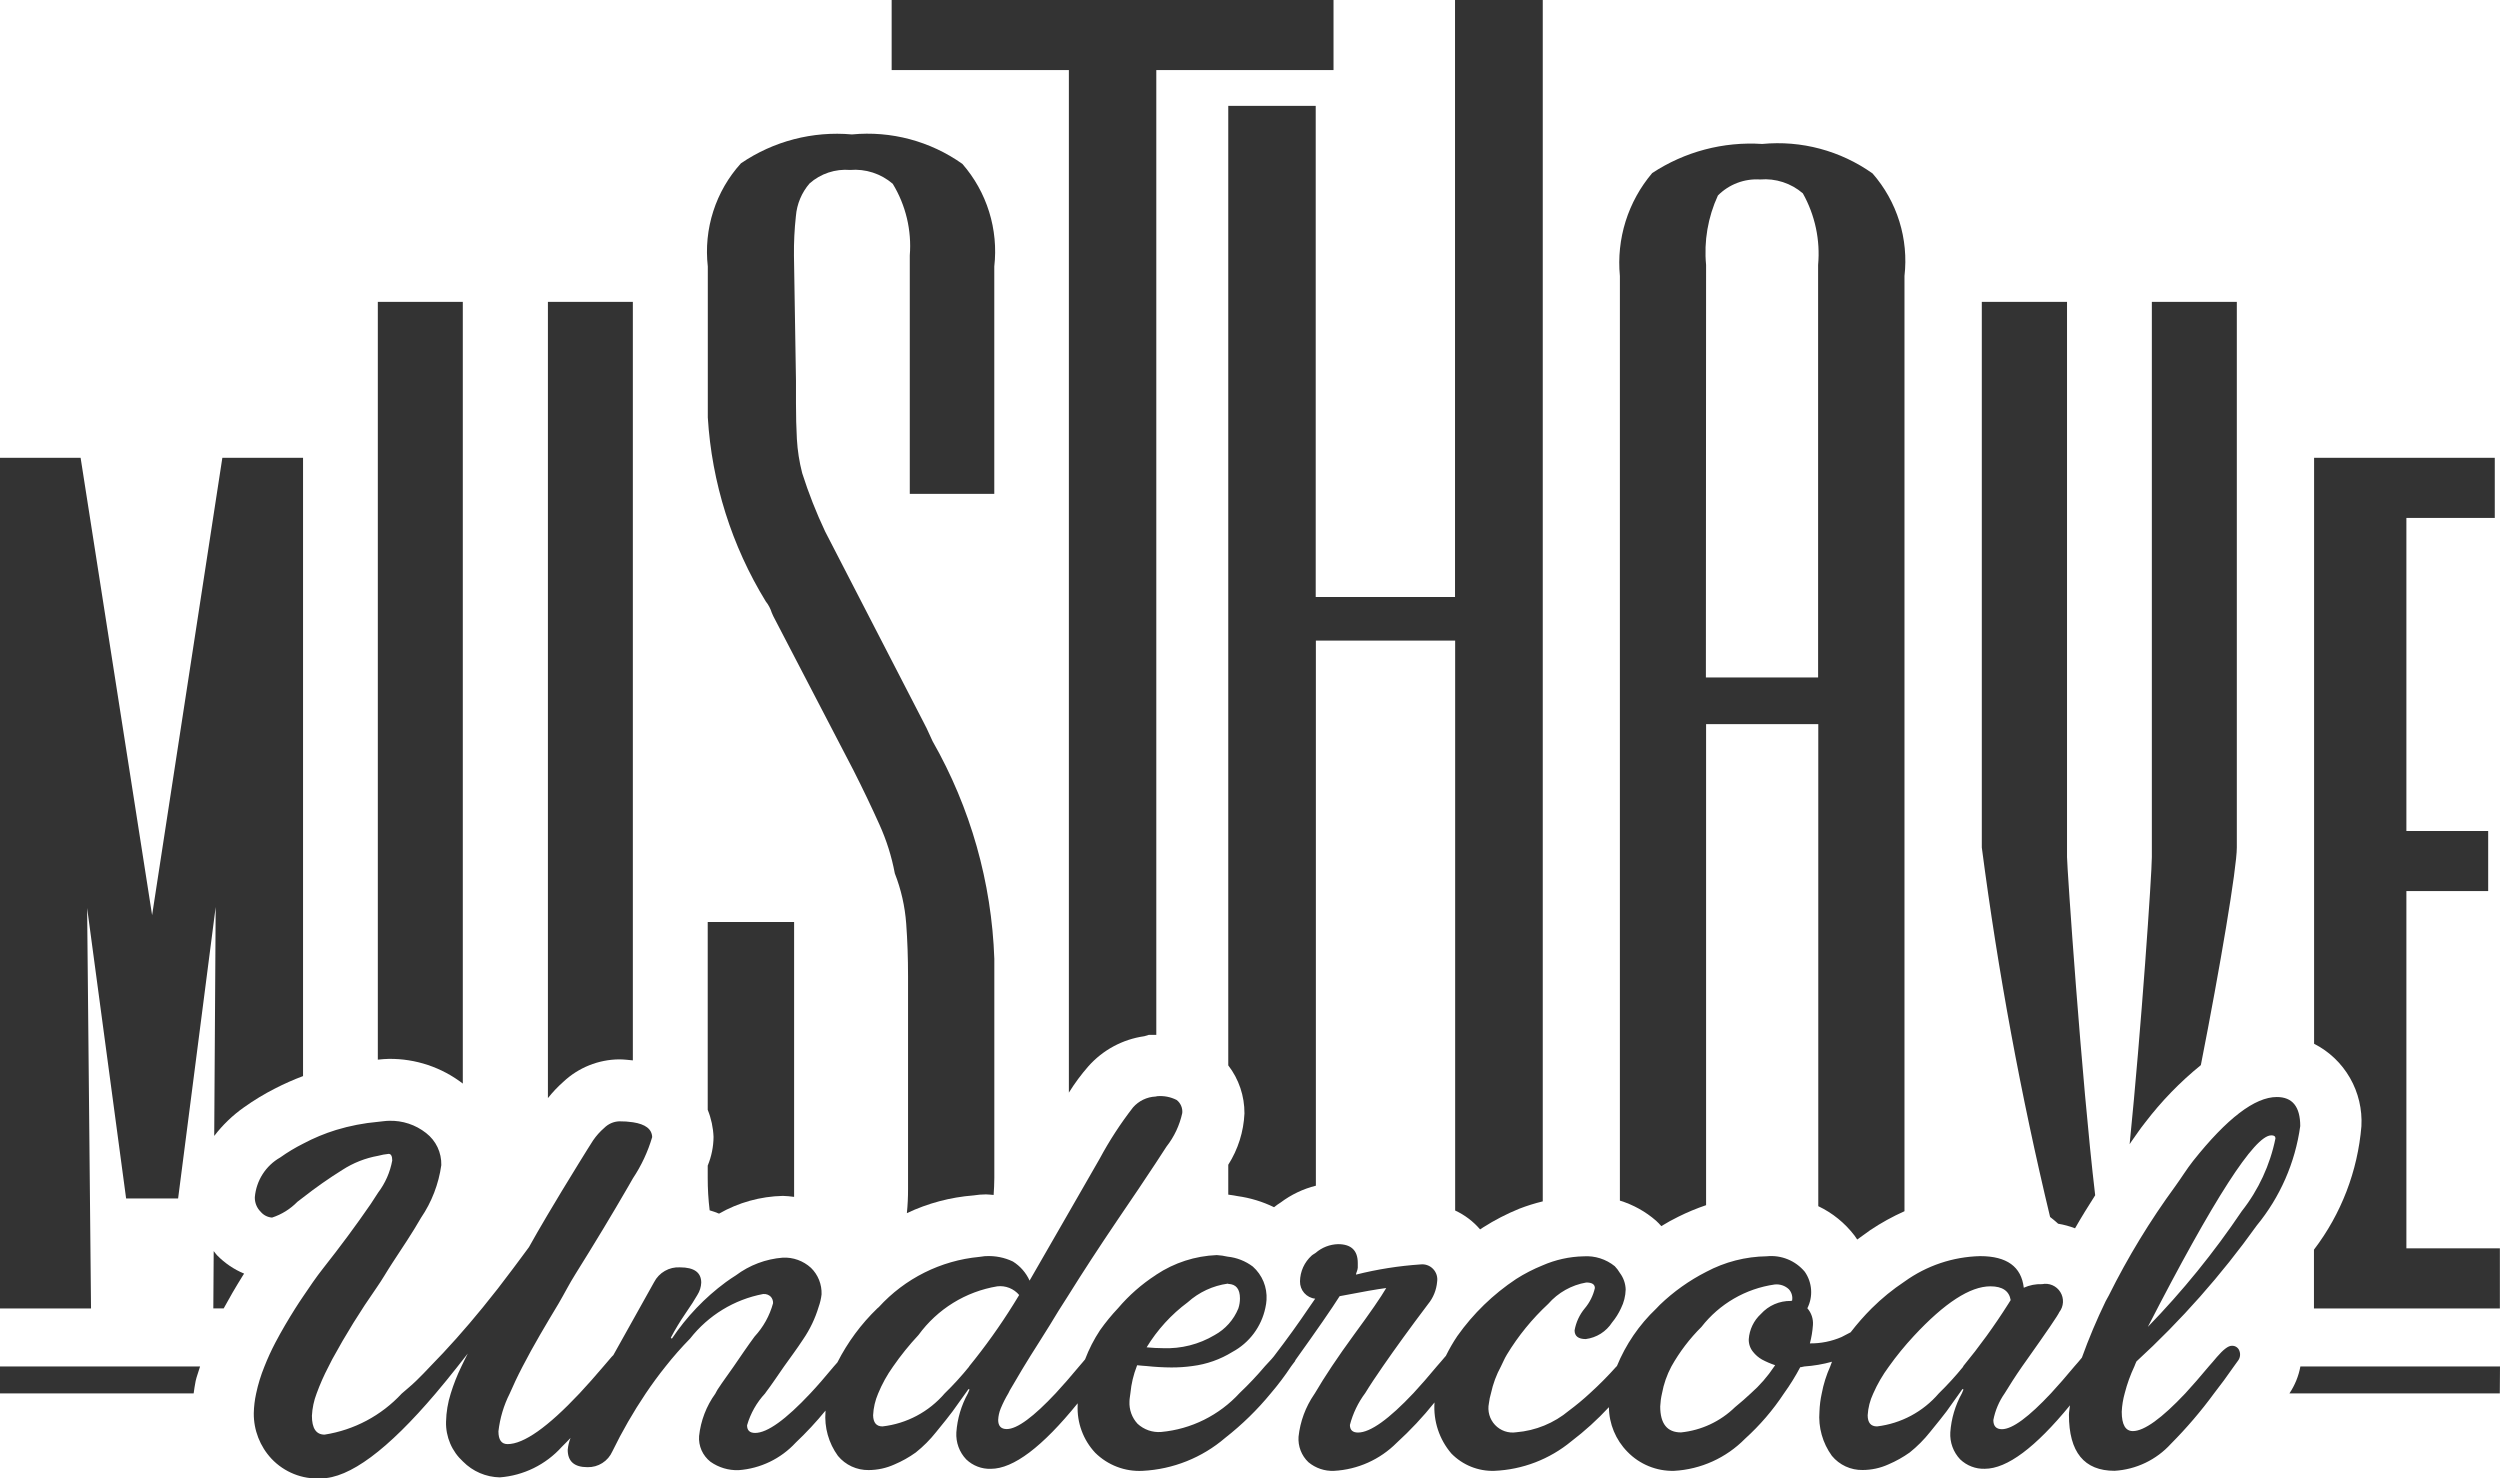
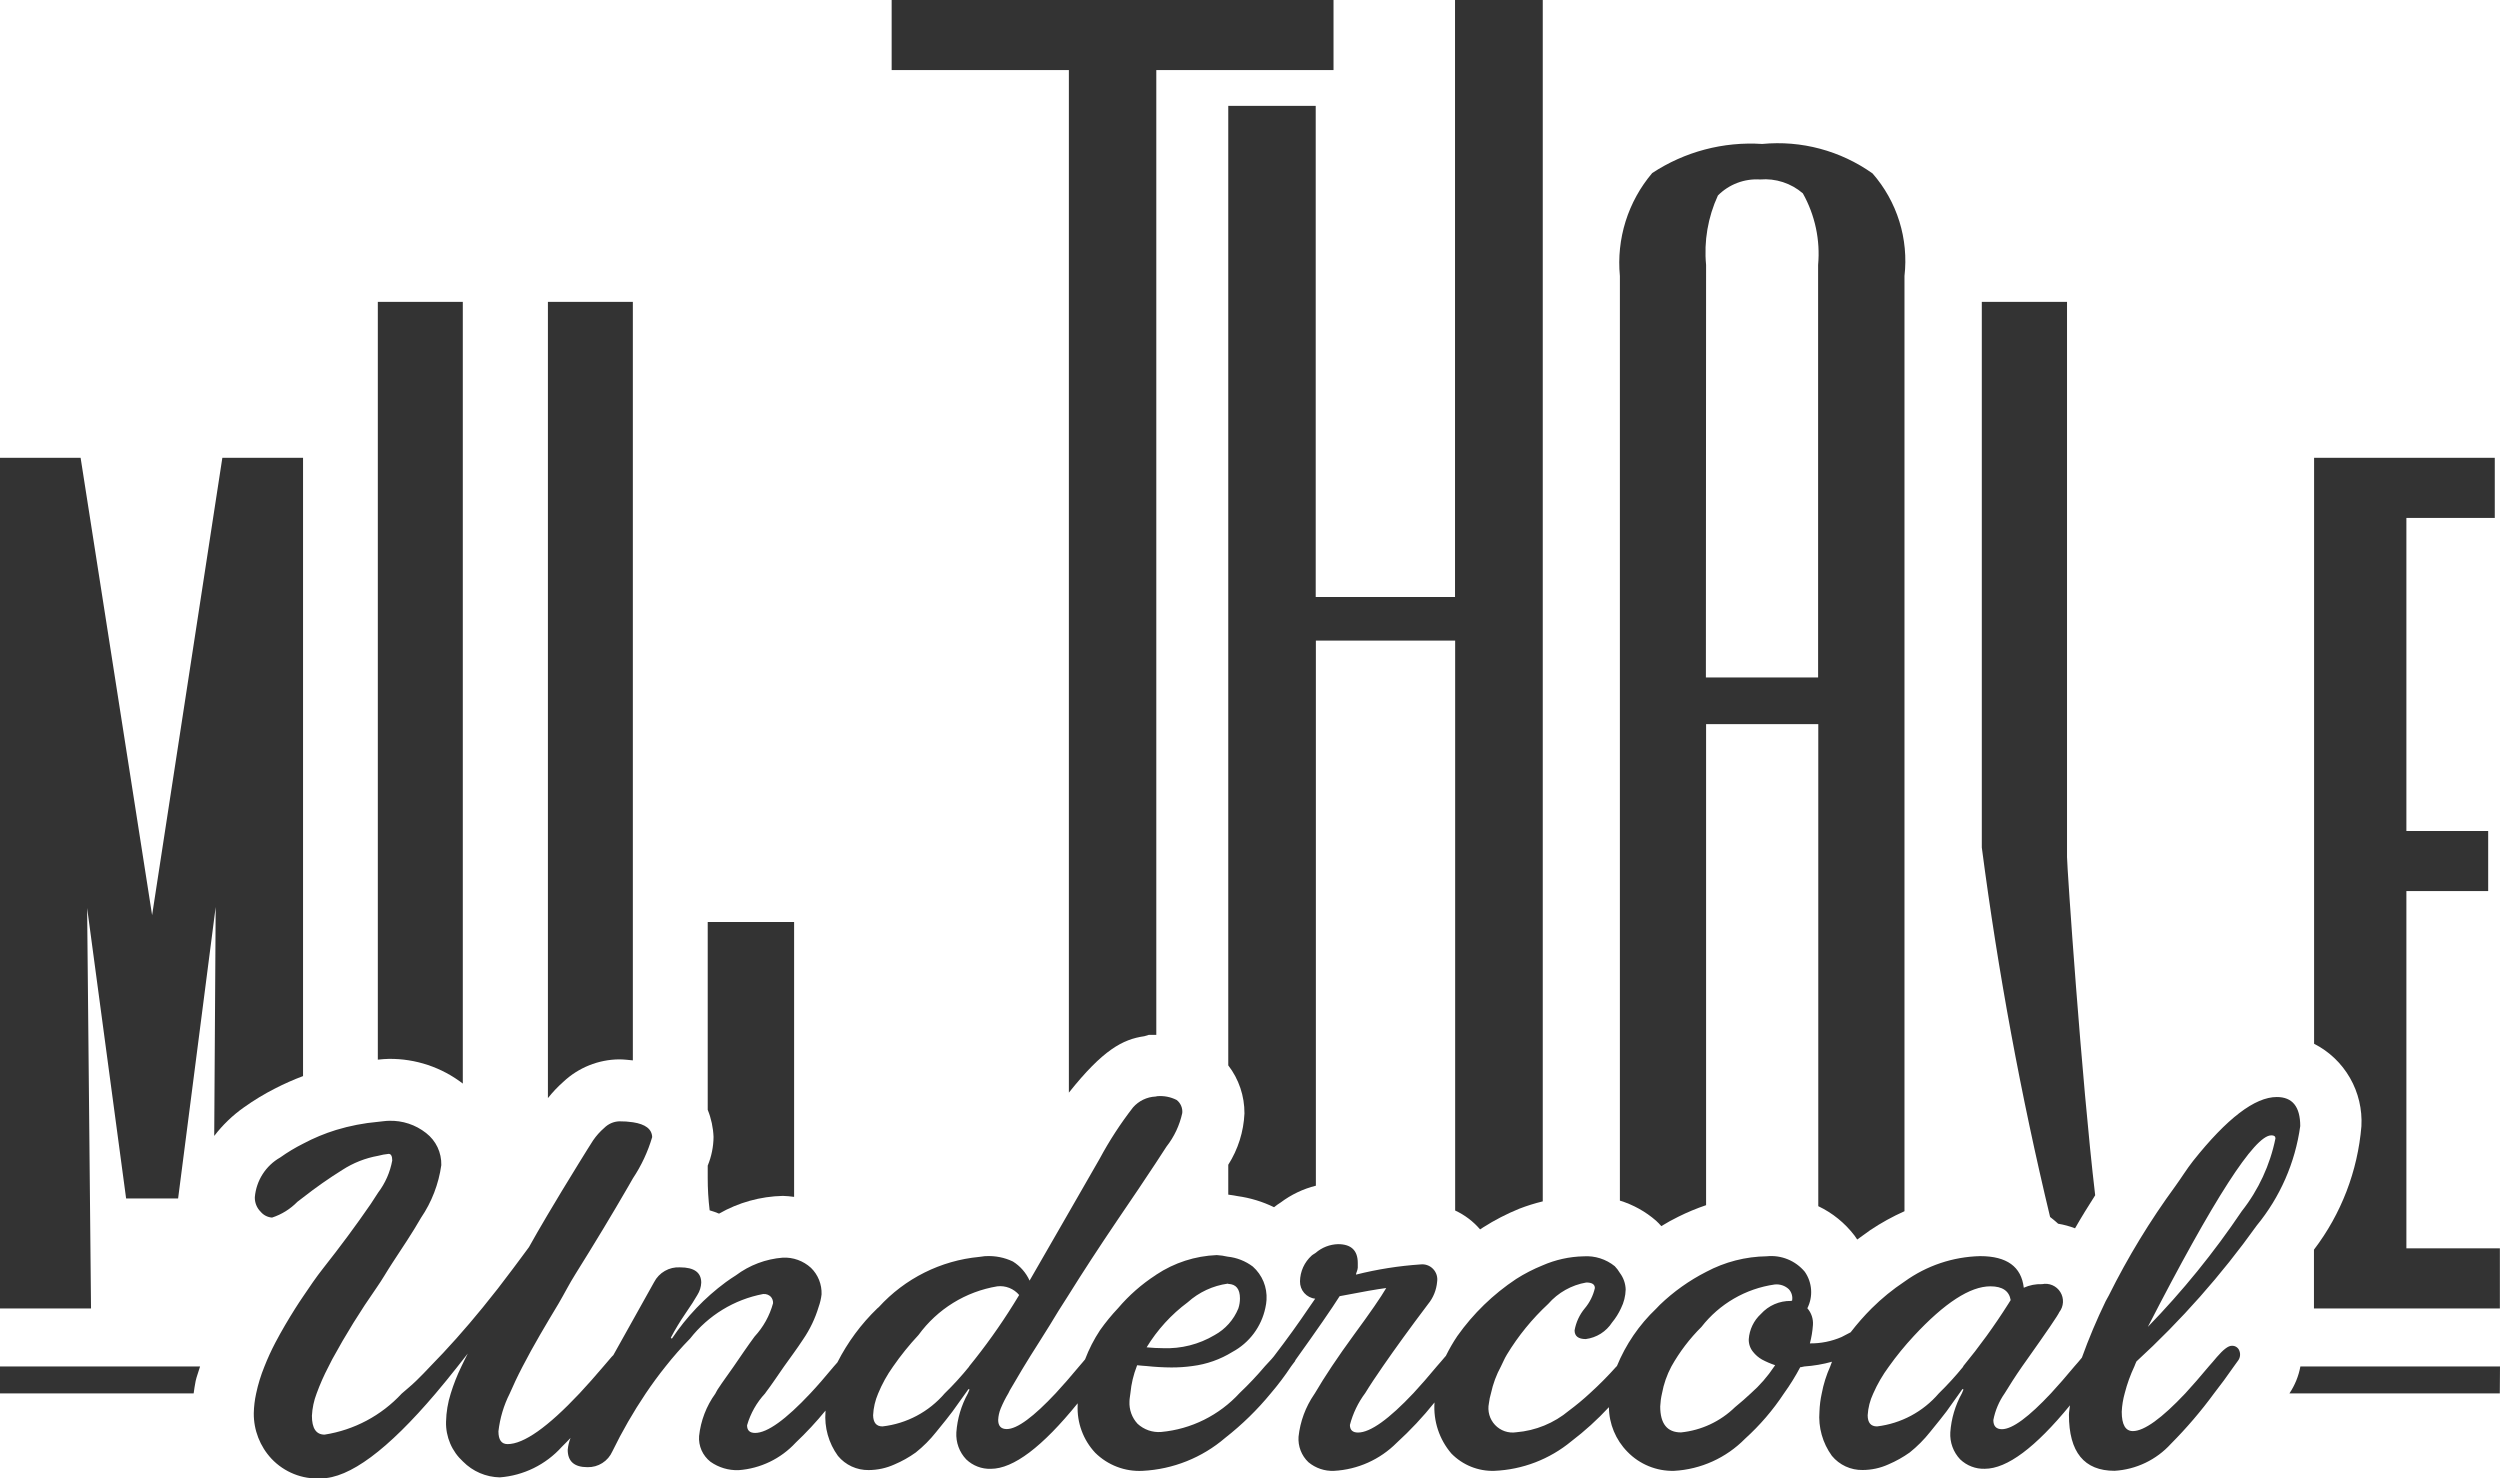
<svg xmlns="http://www.w3.org/2000/svg" width="115" height="68" viewBox="0 0 115 68" fill="none">
  <g clip-path="url(#clip0_40_615)">
    <path d="M115 62.857H105.818C105.736 63.301 105.565 63.722 105.314 64.096H114.991L115 62.857Z" fill="#333333" />
    <path d="M9.204 62.857H0V64.096H8.908C8.934 63.914 8.958 63.732 8.999 63.53C9.04 63.328 9.141 63.081 9.204 62.857Z" fill="#333333" />
-     <path d="M11.23 58.587C10.761 58.392 10.336 58.103 9.981 57.739C9.925 57.68 9.882 57.611 9.83 57.55L9.813 60.186H10.29C10.547 59.713 10.826 59.229 11.176 58.667L11.23 58.587Z" fill="#333333" />
    <path d="M11.23 50.932C11.68 50.612 12.152 50.325 12.644 50.075C13.065 49.858 13.497 49.666 13.94 49.5V21.059H10.228L6.997 42.096L3.708 21.059H0V60.188H4.187L4.008 41.77L5.801 55.128H8.193L9.921 41.721L9.854 52.253C10.243 51.745 10.707 51.299 11.23 50.932Z" fill="#333333" />
    <path d="M28.48 48.731C28.696 48.731 28.912 48.758 29.111 48.777V13.887H25.204V50.513C25.419 50.242 25.656 49.991 25.915 49.762C26.611 49.108 27.527 48.74 28.48 48.731Z" fill="#333333" />
    <path d="M21.289 49.845V13.887H17.38V48.744C17.555 48.727 17.732 48.708 17.89 48.708C19.117 48.695 20.314 49.095 21.289 49.845Z" fill="#333333" />
-     <path d="M98.672 51.643C99.42 50.661 100.282 49.773 101.239 48.996C102.129 44.47 102.894 39.928 102.894 38.986V13.887H98.985V39.423C98.985 40.191 98.499 47.332 97.963 52.633L98.043 52.511C98.259 52.21 98.451 51.917 98.672 51.643Z" fill="#333333" />
    <path d="M95.452 56.502C95.741 55.994 96.055 55.489 96.378 54.983C95.748 49.641 95.083 39.865 95.083 39.423V13.887H91.163V38.984C91.91 44.703 92.959 50.377 94.305 55.983C94.433 56.08 94.557 56.182 94.674 56.291C94.94 56.335 95.2 56.406 95.452 56.502Z" fill="#333333" />
    <path d="M32.555 53.618V54.184C32.554 54.682 32.584 55.18 32.644 55.675C32.791 55.717 32.935 55.768 33.076 55.827C33.973 55.314 34.983 55.033 36.015 55.011C36.187 55.017 36.358 55.032 36.529 55.056C36.529 54.933 36.529 54.827 36.529 54.696V42.413H32.555V51.051C32.716 51.448 32.806 51.87 32.823 52.299C32.819 52.752 32.728 53.199 32.555 53.618Z" fill="#333333" />
-     <path d="M45.35 54.942C45.475 54.942 45.586 54.961 45.707 54.968C45.722 54.714 45.739 54.46 45.739 54.184V44.105C45.616 40.586 44.641 37.151 42.899 34.096L42.625 33.501C42.584 33.412 42.536 33.321 42.491 33.238L37.956 24.448C37.546 23.579 37.194 22.684 36.902 21.768C36.769 21.253 36.686 20.725 36.656 20.193C36.629 19.694 36.615 19.143 36.615 18.542V17.52L36.522 11.761C36.515 11.153 36.545 10.546 36.611 9.942C36.656 9.386 36.877 8.858 37.241 8.437C37.494 8.213 37.789 8.043 38.109 7.937C38.429 7.831 38.767 7.79 39.103 7.818C39.456 7.788 39.811 7.829 40.148 7.938C40.485 8.047 40.797 8.223 41.066 8.454C41.667 9.442 41.942 10.596 41.85 11.75V22.719H45.737V12.26C45.834 11.413 45.753 10.556 45.5 9.743C45.247 8.93 44.828 8.179 44.268 7.538C42.791 6.491 40.989 6.011 39.189 6.184C37.386 6.022 35.582 6.491 34.084 7.512C33.507 8.148 33.073 8.901 32.81 9.72C32.547 10.539 32.462 11.405 32.559 12.26V19.203C32.742 22.202 33.658 25.108 35.226 27.666C35.349 27.82 35.443 27.996 35.501 28.185L35.57 28.341L39.254 35.423C39.71 36.322 40.107 37.159 40.448 37.917C40.776 38.638 41.016 39.396 41.161 40.175C41.45 40.913 41.627 41.691 41.685 42.482C41.742 43.257 41.77 44.064 41.77 44.91V54.699C41.771 55.068 41.753 55.438 41.716 55.805C42.68 55.348 43.719 55.072 44.782 54.989C44.97 54.959 45.16 54.943 45.35 54.942Z" fill="#333333" />
-     <path d="M52.639 47.666L52.84 47.605H53.19V3.224H61.342V0H41.016V3.224H49.168V50.261C49.433 49.834 49.732 49.43 50.062 49.053C50.731 48.298 51.644 47.807 52.639 47.666Z" fill="#333333" />
+     <path d="M52.639 47.666L52.84 47.605H53.19V3.224H61.342V0H41.016V3.224H49.168V50.261C50.731 48.298 51.644 47.807 52.639 47.666Z" fill="#333333" />
    <path d="M56.5 53.579V54.953C56.671 54.974 56.818 55 56.932 55.022C57.513 55.103 58.078 55.275 58.606 55.532C58.703 55.453 58.804 55.381 58.91 55.315C59.393 54.952 59.944 54.689 60.53 54.542V29.469H66.937V55.684C67.377 55.887 67.768 56.183 68.084 56.552L68.231 56.456C68.756 56.122 69.311 55.836 69.887 55.601C70.239 55.465 70.6 55.352 70.967 55.263V0H66.931V27.462H60.523V4.871H56.5V49.007C56.988 49.64 57.25 50.419 57.245 51.22C57.207 52.059 56.95 52.872 56.5 53.579Z" fill="#333333" />
    <path d="M76.42 56.402C76.677 56.243 76.94 56.098 77.206 55.968C77.618 55.763 78.044 55.586 78.48 55.438V33.31H83.641V55.484C84.295 55.795 84.865 56.258 85.306 56.834C85.352 56.895 85.393 56.955 85.432 57.018C85.626 56.873 85.825 56.732 86.034 56.584C86.533 56.251 87.059 55.96 87.606 55.716V12.698C87.703 11.852 87.623 10.995 87.37 10.182C87.117 9.369 86.697 8.618 86.138 7.979C84.662 6.93 82.86 6.448 81.061 6.622C79.274 6.506 77.498 6.975 76.001 7.961C75.45 8.611 75.035 9.364 74.779 10.178C74.524 10.992 74.434 11.849 74.515 12.698V55.228C75.127 55.416 75.694 55.731 76.178 56.152C76.264 56.23 76.344 56.314 76.42 56.402ZM78.48 12.188C78.376 11.093 78.564 9.99 79.024 8.992C79.277 8.737 79.582 8.54 79.917 8.413C80.252 8.286 80.61 8.233 80.968 8.256C81.321 8.226 81.676 8.267 82.013 8.377C82.35 8.486 82.662 8.662 82.931 8.894C83.492 9.895 83.737 11.044 83.633 12.188V31.164H78.471L78.48 12.188Z" fill="#333333" />
    <path d="M108.625 51.806C108.454 53.87 107.696 55.841 106.442 57.485V60.188H114.994V57.422H110.694V40.989H114.456V38.225H110.694V23.825H114.76V21.059H106.448V48.013C107.139 48.364 107.712 48.91 108.099 49.584C108.486 50.258 108.668 51.03 108.625 51.806Z" fill="#333333" />
    <path d="M102.757 62.857C102.818 62.771 102.874 62.699 102.935 62.61C102.987 62.547 103.022 62.472 103.036 62.392C103.051 62.312 103.044 62.229 103.017 62.152C102.994 62.076 102.945 62.009 102.879 61.965C102.813 61.92 102.733 61.9 102.654 61.907C102.498 61.907 102.274 62.078 101.978 62.421C101.844 62.588 101.734 62.703 101.604 62.855C101.218 63.317 100.851 63.741 100.525 64.094C99.445 65.24 98.631 65.83 98.112 65.83C97.771 65.83 97.6 65.535 97.6 64.941C97.613 64.65 97.66 64.363 97.739 64.083C97.848 63.657 97.998 63.242 98.186 62.844C98.222 62.766 98.235 62.701 98.276 62.627C100.33 60.743 102.182 58.65 103.805 56.38C104.883 55.07 105.578 53.484 105.811 51.8C105.811 50.907 105.451 50.462 104.731 50.463C103.724 50.463 102.44 51.444 100.881 53.405C100.591 53.772 100.345 54.178 100.069 54.558C98.906 56.145 97.881 57.83 97.004 59.594C96.959 59.687 96.903 59.767 96.858 59.861C96.449 60.705 96.085 61.569 95.767 62.452C95.644 62.604 95.551 62.71 95.426 62.851C95.039 63.317 94.674 63.736 94.346 64.09C93.331 65.175 92.569 65.743 92.089 65.743C91.826 65.743 91.694 65.602 91.694 65.322C91.779 64.879 91.958 64.459 92.217 64.09C92.433 63.738 92.69 63.328 93.022 62.851C93.076 62.773 93.117 62.71 93.176 62.634C94.162 61.244 94.679 60.486 94.726 60.36C94.828 60.23 94.887 60.072 94.896 59.907C94.905 59.742 94.864 59.578 94.777 59.438C94.691 59.297 94.564 59.187 94.413 59.121C94.262 59.056 94.095 59.038 93.934 59.071C93.645 59.06 93.357 59.116 93.094 59.236C92.983 58.267 92.314 57.782 91.087 57.782C89.837 57.811 88.624 58.219 87.608 58.952C87.066 59.312 86.559 59.725 86.097 60.184C85.751 60.53 85.428 60.898 85.129 61.286C84.997 61.354 84.866 61.423 84.712 61.503C84.252 61.702 83.756 61.802 83.255 61.796C83.328 61.52 83.375 61.237 83.395 60.952C83.406 60.813 83.388 60.673 83.344 60.54C83.3 60.407 83.23 60.285 83.138 60.18C83.271 59.916 83.331 59.62 83.31 59.325C83.29 59.03 83.19 58.745 83.021 58.502C82.81 58.249 82.54 58.051 82.235 57.927C81.93 57.803 81.6 57.755 81.272 57.789C80.3 57.802 79.345 58.047 78.486 58.505C77.704 58.903 76.985 59.415 76.351 60.024C76.292 60.08 76.245 60.136 76.189 60.193C75.402 60.939 74.783 61.846 74.373 62.851H74.362C73.975 63.286 73.566 63.699 73.135 64.09C72.829 64.373 72.508 64.64 72.174 64.888C71.487 65.463 70.64 65.811 69.749 65.884C69.571 65.912 69.389 65.895 69.219 65.837C69.049 65.778 68.896 65.679 68.772 65.548C68.648 65.417 68.558 65.257 68.509 65.084C68.46 64.91 68.453 64.727 68.49 64.55C68.508 64.394 68.54 64.24 68.585 64.09C68.678 63.657 68.833 63.24 69.045 62.851C69.14 62.669 69.196 62.508 69.317 62.311C69.84 61.448 70.481 60.663 71.219 59.978C71.673 59.459 72.291 59.111 72.969 58.995C73.232 58.995 73.364 59.08 73.364 59.251C73.285 59.597 73.126 59.918 72.897 60.188C72.657 60.478 72.496 60.826 72.431 61.197C72.431 61.462 72.602 61.597 72.945 61.597C73.19 61.566 73.425 61.481 73.635 61.349C73.844 61.217 74.022 61.041 74.156 60.833C74.32 60.635 74.457 60.416 74.565 60.182C74.7 59.912 74.774 59.616 74.781 59.314C74.772 59.04 74.679 58.776 74.515 58.557C74.449 58.444 74.37 58.34 74.28 58.246C73.876 57.919 73.364 57.756 72.846 57.791C72.194 57.805 71.551 57.947 70.954 58.209C70.532 58.38 70.126 58.589 69.742 58.834C68.687 59.534 67.77 60.423 67.037 61.458C66.84 61.751 66.663 62.058 66.507 62.376L66.477 62.406C66.343 62.573 66.233 62.688 66.104 62.84C65.721 63.3 65.354 63.725 65.024 64.079C63.897 65.275 63.037 65.897 62.469 65.897C62.221 65.897 62.096 65.78 62.096 65.546C62.234 65.016 62.474 64.517 62.802 64.079C63.018 63.723 63.294 63.313 63.62 62.84C64.166 62.05 64.849 61.104 65.689 59.991C65.93 59.699 66.076 59.339 66.108 58.96C66.124 58.854 66.116 58.745 66.084 58.643C66.051 58.54 65.996 58.447 65.921 58.37C65.847 58.292 65.755 58.233 65.654 58.198C65.553 58.162 65.445 58.151 65.339 58.164C64.34 58.231 63.348 58.388 62.376 58.633C62.379 58.587 62.391 58.543 62.411 58.502C62.435 58.443 62.451 58.38 62.458 58.316C62.458 58.244 62.458 58.17 62.458 58.099C62.458 57.522 62.156 57.231 61.549 57.231C61.169 57.242 60.804 57.384 60.517 57.635C60.459 57.68 60.394 57.704 60.335 57.758C60.17 57.908 60.037 58.09 59.944 58.294C59.852 58.498 59.803 58.719 59.8 58.943C59.796 59.14 59.866 59.331 59.995 59.478C60.125 59.625 60.305 59.719 60.499 59.739C60.411 59.874 60.297 60.034 60.199 60.173C59.75 60.839 59.228 61.569 58.588 62.404C58.455 62.571 58.327 62.686 58.195 62.838C57.828 63.272 57.437 63.686 57.025 64.077C56.083 65.105 54.795 65.745 53.41 65.871C53.214 65.886 53.017 65.86 52.831 65.796C52.646 65.731 52.475 65.629 52.33 65.496C52.202 65.359 52.102 65.196 52.038 65.019C51.974 64.842 51.946 64.654 51.956 64.465C51.956 64.34 51.987 64.207 52 64.077C52.04 63.652 52.14 63.235 52.295 62.838L52.308 62.801C52.464 62.823 52.6 62.823 52.74 62.838C53.121 62.879 53.504 62.901 53.887 62.903C54.21 62.904 54.532 62.883 54.852 62.838C55.506 62.756 56.134 62.534 56.694 62.187C57.077 61.98 57.411 61.692 57.672 61.343C57.933 60.994 58.115 60.592 58.206 60.165C58.234 60.043 58.252 59.92 58.26 59.796C58.278 59.509 58.231 59.221 58.122 58.955C58.012 58.689 57.844 58.452 57.63 58.262C57.291 58.007 56.89 57.849 56.47 57.806C56.307 57.768 56.14 57.744 55.973 57.734C54.979 57.773 54.015 58.085 53.185 58.637L53.159 58.657C52.513 59.076 51.931 59.588 51.432 60.175C51.131 60.494 50.853 60.833 50.6 61.191C50.322 61.611 50.092 62.061 49.913 62.532C49.819 62.651 49.741 62.732 49.648 62.844C49.259 63.311 48.896 63.73 48.568 64.083C47.551 65.168 46.791 65.737 46.311 65.737C46.048 65.737 45.916 65.596 45.916 65.316C45.925 65.135 45.964 64.956 46.033 64.789C46.134 64.545 46.253 64.309 46.389 64.083C46.417 64.034 46.422 64.007 46.452 63.955L47.011 63.007L47.11 62.844C47.279 62.565 47.501 62.206 47.806 61.729C48.163 61.166 48.458 60.69 48.691 60.299C48.827 60.082 48.989 59.833 49.134 59.603C49.81 58.518 50.55 57.383 51.397 56.131C52.123 55.068 52.704 54.202 53.155 53.516C53.345 53.23 53.518 52.965 53.658 52.744C54.014 52.291 54.262 51.762 54.384 51.199C54.395 51.085 54.377 50.971 54.332 50.866C54.287 50.761 54.217 50.669 54.127 50.6C53.853 50.46 53.545 50.399 53.239 50.424C53.209 50.424 53.185 50.441 53.155 50.441C52.958 50.45 52.765 50.499 52.587 50.585C52.409 50.671 52.251 50.792 52.12 50.94C51.542 51.685 51.027 52.477 50.581 53.308L49.134 55.827L47.361 58.908C47.197 58.545 46.93 58.239 46.592 58.029C46.205 57.844 45.778 57.76 45.35 57.782C45.249 57.782 45.15 57.812 45.048 57.817C43.274 57.984 41.625 58.809 40.422 60.13C40.401 60.149 40.379 60.162 40.358 60.184C39.611 60.904 38.99 61.745 38.52 62.671C38.461 62.742 38.414 62.788 38.356 62.857C37.975 63.315 37.608 63.743 37.276 64.096C36.144 65.303 35.295 65.915 34.736 65.915C34.488 65.915 34.365 65.798 34.365 65.563C34.523 65.016 34.808 64.513 35.196 64.096L35.226 64.051C35.509 63.68 35.786 63.255 36.066 62.857C36.347 62.46 36.652 62.057 36.941 61.614C37.256 61.154 37.498 60.649 37.658 60.115C37.725 59.929 37.77 59.736 37.792 59.54C37.8 59.313 37.761 59.088 37.677 58.878C37.593 58.667 37.466 58.477 37.304 58.32C37.129 58.16 36.925 58.037 36.702 57.956C36.48 57.876 36.244 57.84 36.008 57.852C35.226 57.913 34.477 58.196 33.849 58.667C33.697 58.767 33.548 58.858 33.389 58.978C32.417 59.695 31.577 60.576 30.905 61.581L30.858 61.534C31.058 61.154 31.28 60.786 31.523 60.431C31.78 60.058 31.968 59.767 32.082 59.563C32.188 59.395 32.249 59.201 32.257 59.002C32.257 58.533 31.931 58.298 31.279 58.298C31.036 58.284 30.795 58.341 30.584 58.462C30.373 58.582 30.201 58.761 30.089 58.978L28.212 62.339C28.182 62.371 28.16 62.384 28.13 62.421C28.001 62.578 27.882 62.712 27.759 62.855C27.374 63.309 27.005 63.723 26.66 64.094C25.2 65.646 24.094 66.429 23.347 66.429C23.068 66.429 22.928 66.234 22.928 65.841C22.997 65.236 23.172 64.648 23.446 64.105C23.608 63.732 23.794 63.331 24.036 62.866C24.539 61.892 25.115 60.926 25.696 59.961C25.962 59.507 26.191 59.049 26.474 58.6C27.359 57.185 28.168 55.845 28.899 54.579C28.979 54.44 29.039 54.33 29.115 54.202C29.503 53.619 29.802 52.98 30 52.307C29.987 51.938 29.692 51.713 29.115 51.624C28.906 51.593 28.695 51.579 28.484 51.581C28.225 51.591 27.979 51.7 27.795 51.884C27.6 52.053 27.427 52.246 27.282 52.459C27.165 52.637 26.945 52.993 26.616 53.525C26.066 54.417 25.593 55.198 25.184 55.89C24.856 56.443 24.567 56.944 24.331 57.37C24.087 57.713 23.841 58.021 23.597 58.359C23.134 58.983 22.67 59.578 22.206 60.145C21.397 61.137 20.589 62.044 19.781 62.866C19.576 63.083 19.371 63.3 19.164 63.498C18.926 63.73 18.708 63.906 18.479 64.105C17.541 65.117 16.291 65.781 14.931 65.993C14.542 65.993 14.348 65.704 14.348 65.125C14.366 64.775 14.438 64.43 14.564 64.103C14.719 63.678 14.902 63.264 15.112 62.864C15.171 62.749 15.22 62.647 15.285 62.523C15.903 61.388 16.585 60.288 17.326 59.229C17.585 58.861 17.797 58.479 18.041 58.108C18.494 57.413 18.963 56.725 19.367 56.018C19.859 55.294 20.178 54.465 20.3 53.596C20.307 53.312 20.248 53.03 20.127 52.773C20.005 52.516 19.824 52.292 19.6 52.119C19.116 51.737 18.513 51.538 17.898 51.557C17.743 51.557 17.557 51.589 17.389 51.604C16.735 51.662 16.088 51.787 15.46 51.978C14.938 52.139 14.431 52.35 13.948 52.607C13.579 52.792 13.225 53.005 12.888 53.245C12.56 53.431 12.283 53.695 12.08 54.013C11.877 54.331 11.754 54.695 11.722 55.072C11.719 55.196 11.741 55.319 11.787 55.434C11.833 55.549 11.902 55.653 11.99 55.74C12.055 55.818 12.135 55.882 12.225 55.928C12.315 55.974 12.414 56.002 12.514 56.009C12.956 55.865 13.356 55.615 13.681 55.282C13.763 55.215 13.862 55.148 13.948 55.078C14.525 54.626 15.124 54.206 15.745 53.818C16.246 53.493 16.806 53.272 17.393 53.167C17.552 53.124 17.715 53.094 17.879 53.078C17.987 53.078 18.043 53.18 18.043 53.384C17.945 53.92 17.723 54.425 17.395 54.859C17.289 55.026 17.179 55.196 17.052 55.386C16.391 56.349 15.659 57.337 14.858 58.351C14.54 58.754 14.244 59.19 13.948 59.631C13.823 59.815 13.698 60.002 13.577 60.195C13.262 60.696 12.955 61.213 12.666 61.762C12.478 62.12 12.31 62.488 12.162 62.864C11.999 63.264 11.871 63.679 11.782 64.103C11.717 64.4 11.68 64.703 11.674 65.008C11.667 65.786 11.96 66.537 12.491 67.104C12.78 67.41 13.133 67.649 13.524 67.805C13.914 67.961 14.334 68.03 14.754 68.007C16.071 68.007 17.836 66.692 20.036 64.101C20.364 63.717 20.699 63.302 21.047 62.862C21.204 62.66 21.356 62.475 21.518 62.263C21.405 62.48 21.317 62.664 21.222 62.862C21.028 63.262 20.865 63.676 20.734 64.101C20.6 64.522 20.527 64.961 20.518 65.403C20.509 65.746 20.575 66.087 20.71 66.403C20.845 66.719 21.046 67.001 21.299 67.232C21.748 67.686 22.354 67.946 22.99 67.959C24.086 67.876 25.109 67.372 25.845 66.553C25.977 66.429 26.111 66.281 26.245 66.145C26.175 66.32 26.132 66.504 26.115 66.692C26.115 67.224 26.418 67.49 27.024 67.49C27.265 67.496 27.503 67.431 27.706 67.301C27.91 67.172 28.071 66.985 28.169 66.763C28.618 65.841 29.131 64.952 29.702 64.101C29.994 63.667 30.298 63.252 30.611 62.862C30.967 62.411 31.346 61.98 31.747 61.571C32.584 60.504 33.776 59.777 35.103 59.525H35.118C35.181 59.52 35.244 59.529 35.303 59.551C35.362 59.573 35.416 59.608 35.46 59.653C35.53 59.734 35.566 59.84 35.561 59.948C35.405 60.521 35.113 61.047 34.71 61.482C34.389 61.916 34.062 62.402 33.743 62.866C33.499 63.22 33.253 63.545 33.009 63.919C32.963 63.988 32.948 64.038 32.907 64.105C32.492 64.679 32.234 65.353 32.158 66.058C32.141 66.283 32.181 66.509 32.272 66.716C32.364 66.922 32.505 67.102 32.682 67.241C33.061 67.508 33.516 67.644 33.978 67.627C34.981 67.554 35.918 67.102 36.602 66.362C37.09 65.9 37.548 65.408 37.973 64.888V64.932C37.914 65.659 38.117 66.383 38.546 66.972C38.717 67.179 38.933 67.345 39.177 67.458C39.421 67.57 39.687 67.627 39.956 67.623C40.366 67.622 40.772 67.534 41.146 67.364C41.491 67.218 41.819 67.034 42.124 66.815C42.47 66.54 42.784 66.225 43.059 65.878C43.415 65.444 43.667 65.127 43.815 64.927C43.94 64.756 44.15 64.463 44.411 64.094L44.551 63.897L44.599 63.921C44.564 63.984 44.553 64.034 44.525 64.094C44.219 64.646 44.037 65.259 43.992 65.889C43.979 66.116 44.012 66.344 44.09 66.558C44.168 66.772 44.289 66.967 44.446 67.132C44.596 67.276 44.774 67.389 44.968 67.463C45.162 67.538 45.369 67.573 45.577 67.566C46.616 67.566 47.953 66.553 49.572 64.552C49.572 64.58 49.572 64.609 49.572 64.637C49.554 65.037 49.616 65.437 49.755 65.813C49.893 66.189 50.105 66.534 50.378 66.826C50.664 67.109 51.006 67.33 51.381 67.473C51.757 67.617 52.158 67.68 52.559 67.659C53.958 67.589 55.295 67.055 56.36 66.141C57.133 65.536 57.838 64.848 58.461 64.088C58.797 63.694 59.109 63.281 59.394 62.849C59.448 62.762 59.526 62.688 59.58 62.601V62.578C60.58 61.182 61.266 60.191 61.623 59.624C62.663 59.423 63.378 59.298 63.767 59.249C63.519 59.673 63.026 60.388 62.285 61.395C61.914 61.903 61.573 62.389 61.266 62.849C60.959 63.309 60.718 63.695 60.487 64.088L60.456 64.135C60.057 64.716 59.808 65.387 59.733 66.088C59.718 66.305 59.75 66.523 59.829 66.725C59.907 66.928 60.029 67.111 60.186 67.26C60.517 67.536 60.937 67.678 61.365 67.659C62.451 67.601 63.477 67.142 64.246 66.371C64.874 65.798 65.456 65.177 65.987 64.513C65.928 65.369 66.207 66.213 66.764 66.863C67.021 67.125 67.328 67.331 67.667 67.468C68.007 67.605 68.371 67.67 68.736 67.659C70.034 67.605 71.279 67.128 72.282 66.299C72.902 65.827 73.48 65.302 74.01 64.73C74.017 65.499 74.322 66.234 74.861 66.781C75.139 67.068 75.473 67.294 75.843 67.445C76.212 67.596 76.608 67.669 77.007 67.659C78.24 67.591 79.404 67.064 80.272 66.182C80.954 65.565 81.556 64.865 82.063 64.096C82.339 63.713 82.589 63.31 82.81 62.892C82.879 62.892 82.935 62.864 83.002 62.857C83.431 62.828 83.857 62.755 84.272 62.64C84.235 62.712 84.222 62.786 84.19 62.857C84.012 63.254 83.881 63.669 83.801 64.096C83.74 64.37 83.705 64.649 83.695 64.93C83.636 65.657 83.839 66.38 84.267 66.969C84.439 67.177 84.655 67.343 84.899 67.456C85.143 67.568 85.409 67.625 85.678 67.62C86.088 67.62 86.494 67.532 86.868 67.362C87.213 67.215 87.542 67.031 87.848 66.813C88.193 66.537 88.506 66.222 88.781 65.876C89.136 65.442 89.389 65.125 89.539 64.925C89.662 64.754 89.871 64.461 90.133 64.092L90.273 63.895L90.321 63.919C90.286 63.981 90.278 64.031 90.247 64.092C89.941 64.644 89.759 65.256 89.714 65.887C89.701 66.114 89.734 66.342 89.812 66.556C89.89 66.77 90.011 66.965 90.167 67.13C90.318 67.274 90.495 67.387 90.69 67.461C90.884 67.536 91.091 67.571 91.299 67.564C92.323 67.564 93.631 66.585 95.219 64.645C95.206 64.789 95.171 64.951 95.171 65.079C95.171 66.798 95.871 67.657 97.27 67.657C98.262 67.598 99.192 67.153 99.862 66.416C100.584 65.689 101.251 64.909 101.857 64.081C102.149 63.709 102.449 63.301 102.757 62.857ZM104.485 52.225C104.61 52.225 104.671 52.273 104.671 52.366C104.423 53.59 103.892 54.737 103.12 55.716C101.841 57.616 100.396 59.396 98.801 61.037C101.82 55.164 103.711 52.227 104.474 52.227L104.485 52.225ZM54.636 59.904C55.152 59.44 55.793 59.142 56.478 59.047C56.491 59.047 56.496 59.06 56.509 59.06C56.856 59.075 57.038 59.29 57.038 59.728C57.038 59.885 57.013 60.04 56.964 60.188C56.751 60.711 56.365 61.144 55.872 61.414C55.154 61.841 54.329 62.05 53.496 62.016C53.257 62.016 53.007 62.002 52.745 61.977C53.237 61.17 53.879 60.466 54.636 59.904ZM44.586 62.857C44.234 63.292 43.857 63.706 43.456 64.096C42.727 64.946 41.705 65.489 40.595 65.615C40.314 65.615 40.17 65.444 40.163 65.101C40.179 64.757 40.258 64.419 40.394 64.103C40.574 63.665 40.804 63.249 41.079 62.864C41.434 62.351 41.826 61.865 42.251 61.41C43.122 60.215 44.423 59.411 45.877 59.171C46.064 59.149 46.254 59.175 46.429 59.244C46.604 59.314 46.76 59.426 46.882 59.57L46.624 59.991C46.003 60.989 45.319 61.946 44.577 62.857H44.586ZM82.378 59.843C82.119 59.839 81.863 59.89 81.626 59.993C81.388 60.097 81.176 60.25 81.002 60.442C80.674 60.743 80.474 61.158 80.443 61.603C80.436 61.816 80.507 62.023 80.642 62.187C80.754 62.329 80.893 62.448 81.05 62.538C81.244 62.642 81.447 62.729 81.657 62.799C81.646 62.816 81.626 62.838 81.616 62.857C81.311 63.316 80.948 63.733 80.536 64.096C80.32 64.298 80.082 64.509 79.81 64.73C79.136 65.387 78.261 65.796 77.327 65.891C76.689 65.891 76.37 65.492 76.37 64.695C76.379 64.493 76.406 64.293 76.452 64.096C76.531 63.663 76.677 63.245 76.884 62.857C77.258 62.19 77.723 61.578 78.266 61.039C79.096 59.975 80.304 59.275 81.637 59.086C81.754 59.074 81.873 59.087 81.985 59.124C82.096 59.161 82.199 59.222 82.285 59.303C82.349 59.373 82.397 59.457 82.423 59.549C82.449 59.64 82.454 59.737 82.436 59.83L82.378 59.843ZM90.316 62.857C89.963 63.291 89.585 63.705 89.185 64.096C88.46 64.942 87.447 65.483 86.345 65.615C86.057 65.615 85.913 65.444 85.913 65.101C85.933 64.755 86.02 64.416 86.168 64.103C86.361 63.664 86.602 63.249 86.887 62.864C87.239 62.37 87.623 61.9 88.036 61.456C89.451 59.932 90.625 59.171 91.558 59.171C92.117 59.171 92.422 59.388 92.491 59.804L92.374 59.991C91.742 60.989 91.049 61.946 90.299 62.857H90.316Z" fill="#333333" />
  </g>
  <defs>
    <clipPath id="clip0_40_615">
      <rect width="115" height="68" fill="white" />
    </clipPath>
  </defs>
</svg>